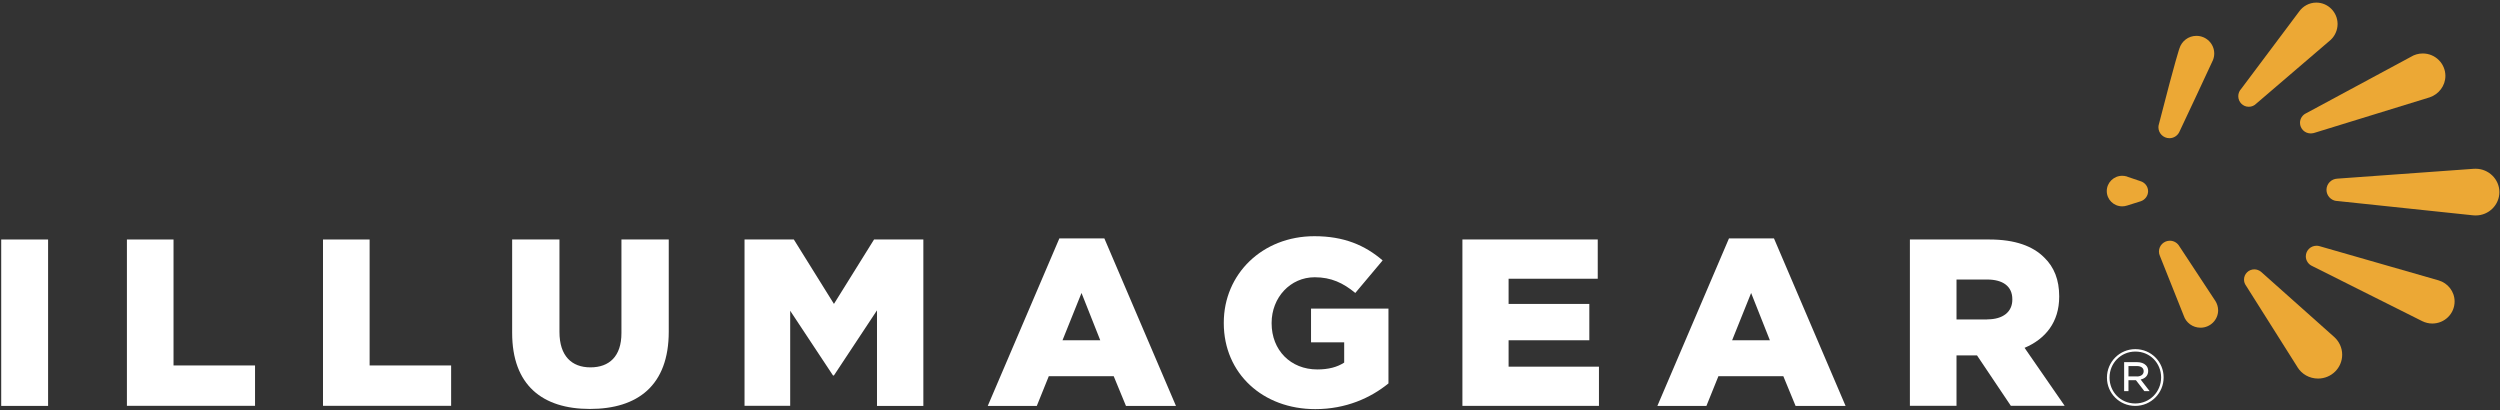
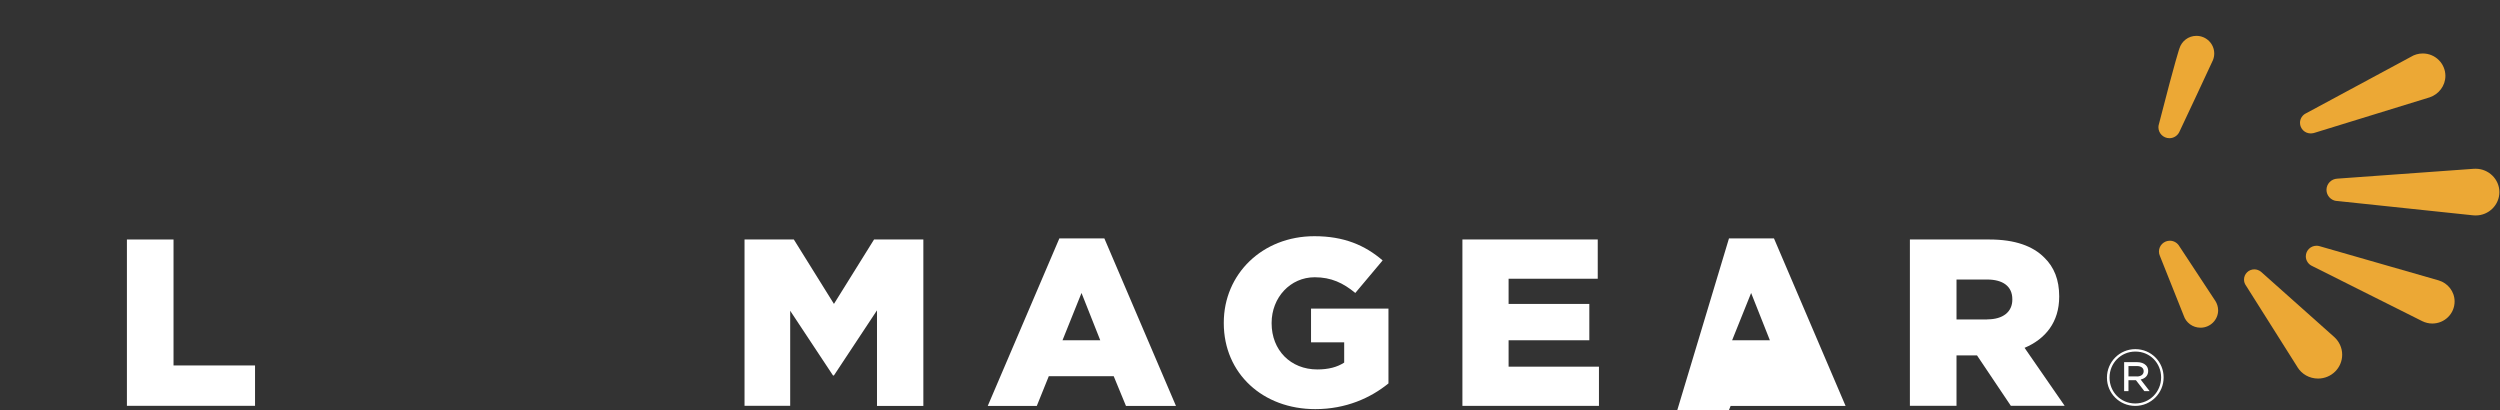
<svg xmlns="http://www.w3.org/2000/svg" version="1.1" id="Layer_1" x="0px" y="0px" viewBox="0 0 288 47.25" style="enable-background:new 0 0 288 47.25;" xml:space="preserve">
  <rect x="0" y="0" width="288" height="47.25" fill="#333333" stroke="none" />
  <style type="text/css">
	.st0{fill:#FFFFFF;}
	.st1{fill:#ECA835;}
</style>
  <g>
    <g>
      <g>
        <g>
          <g>
            <g>
              <g>
                <g>
-                   <path class="st0" d="M0.14,27.59h5.4v19.17h-5.4V27.59z" />
                  <path class="st0" d="M14.62,27.59h5.37V42.1h9.39v4.65H14.62V27.59z" />
-                   <path class="st0" d="M37.21,27.59h5.37V42.1h9.39v4.65H37.21V27.59z" />
-                   <path class="st0" d="M59,38.35V27.59h5.45v10.65c0,2.77,1.41,4.08,3.57,4.08c2.16,0,3.57-1.26,3.57-3.94V27.59h5.45v10.62          c0,6.19-3.57,8.9-9.08,8.9C62.46,47.11,59,44.35,59,38.35z" />
                  <path class="st0" d="M85.77,27.59h5.68l4.62,7.42l4.62-7.42h5.68v19.17h-5.34V35.75l-4.96,7.5h-0.11l-4.93-7.45v10.95h-5.26          V27.59z" />
                  <path class="st0" d="M122.04,27.46h5.18l8.25,19.3h-5.76l-1.41-3.42h-7.48l-1.38,3.42h-5.65L122.04,27.46z M126.75,39.2          l-2.16-5.45l-2.19,5.45H126.75z" />
                  <path class="st0" d="M140.98,37.23v-0.06c0-5.59,4.43-9.96,10.44-9.96c3.41,0,5.82,1.04,7.86,2.79l-3.15,3.75          c-1.39-1.15-2.77-1.81-4.68-1.81c-2.8,0-4.96,2.33-4.96,5.26v0.05c0,3.09,2.19,5.31,5.26,5.31c1.3,0,2.3-0.27,3.1-0.79          v-2.33h-3.82v-3.89h8.92v8.62c-2.05,1.67-4.9,2.96-8.42,2.96C145.49,47.14,140.98,43.03,140.98,37.23z" />
                  <path class="st0" d="M168.47,27.59h15.59v4.52h-10.27v2.9h9.3v4.19h-9.3v3.04h10.41v4.52h-15.73V27.59z" />
-                   <path class="st0" d="M199.18,27.46h5.18l8.25,19.3h-5.76l-1.41-3.42h-7.48l-1.38,3.42h-5.65L199.18,27.46z M203.89,39.2          l-2.16-5.45l-2.19,5.45H203.89z" />
+                   <path class="st0" d="M199.18,27.46h5.18l8.25,19.3h-5.76h-7.48l-1.38,3.42h-5.65L199.18,27.46z M203.89,39.2          l-2.16-5.45l-2.19,5.45H203.89z" />
                  <path class="st0" d="M220.02,27.59h9.17c2.96,0,5.01,0.77,6.31,2.08c1.14,1.1,1.72,2.57,1.72,4.46v0.05          c0,2.93-1.58,4.87-3.99,5.89l4.62,6.68h-6.2l-3.9-5.81h-0.06h-2.3v5.81h-5.37V27.59z M228.94,36.79          c1.83,0,2.88-0.88,2.88-2.27v-0.05c0-1.51-1.11-2.27-2.91-2.27h-3.52v4.6H228.94z" />
                </g>
              </g>
              <g>
                <path class="st1" d="M254.93,6.93c0.1-0.24,0.15-0.5,0.15-0.77c0-1.12-0.92-2.03-2.05-2.03c-0.93,0-1.7,0.61-1.96,1.45         c0,0-0.39,1.03-2.36,8.71l0,0c-0.04,0.12-0.06,0.24-0.06,0.37c0,0.7,0.57,1.26,1.27,1.26c0.49,0,0.91-0.28,1.12-0.68         C251.06,15.25,254.93,6.93,254.93,6.93z" />
-                 <path class="st1" d="M269.29,2.77c0-1.36-1.1-2.47-2.45-2.47c-0.82,0-1.54,0.41-1.98,1.03l-6.67,8.9         c-0.21,0.22-0.34,0.52-0.34,0.85c0,0.68,0.54,1.22,1.21,1.22c0.34,0,0.65-0.14,0.87-0.37l8.58-7.35         C268.98,4.13,269.29,3.48,269.29,2.77z" />
                <path class="st1" d="M281.71,8.74c0-1.42-1.17-2.58-2.6-2.58c-0.51,0-0.98,0.14-1.38,0.39l-12.05,6.49         c-0.42,0.19-0.72,0.61-0.72,1.11c0,0.67,0.55,1.22,1.23,1.22c0.11,0,0.22-0.02,0.33-0.04v0l0.01,0         c0.02-0.01,0.04-0.01,0.07-0.02l13.31-4.1l0,0C280.94,10.86,281.71,9.89,281.71,8.74z" />
                <path class="st1" d="M285.19,19.44c-0.1,0-0.19,0.01-0.28,0.01l-15.65,1.13v0c-0.7,0.03-1.25,0.6-1.25,1.29         c0,0.65,0.49,1.19,1.12,1.28v0l0.04,0c0.01,0,0.02,0,0.03,0l15.65,1.65c0.04,0,0.07,0.01,0.11,0.01h0.02l0,0         c0.07,0.01,0.15,0.01,0.22,0.01c1.51,0,2.73-1.21,2.73-2.7C287.92,20.65,286.7,19.44,285.19,19.44z" />
                <path class="st1" d="M280.93,32.3l-13.75-3.95v0c-0.1-0.03-0.21-0.04-0.32-0.04c-0.68,0-1.23,0.55-1.23,1.22         c0,0.5,0.31,0.93,0.74,1.12L279.05,37c0.35,0.17,0.74,0.27,1.15,0.27c1.42,0,2.57-1.13,2.57-2.54         C282.77,33.58,281.99,32.61,280.93,32.3z" />
                <path class="st1" d="M268.89,38.81L268.89,38.81l-8.42-7.5l0,0c-0.21-0.17-0.48-0.28-0.77-0.28c-0.66,0-1.19,0.53-1.19,1.18         c0,0.27,0.09,0.51,0.24,0.71l5.91,9.36c0,0.01,0.01,0.01,0.01,0.02l0.01,0.02l0,0c0.49,0.78,1.36,1.29,2.36,1.29         c1.54,0,2.78-1.23,2.78-2.75C269.82,40.05,269.46,39.32,268.89,38.81z" />
                <path class="st1" d="M255.2,34.65L255.2,34.65l-0.03-0.04l0,0l-4.1-6.23h0c-0.21-0.38-0.63-0.65-1.1-0.65         c-0.7,0-1.26,0.56-1.26,1.25c0,0.18,0.04,0.35,0.11,0.5l2.74,6.87h0c0.26,0.81,1.03,1.4,1.94,1.4c1.12,0,2.03-0.9,2.03-2.01         C255.52,35.33,255.4,34.96,255.2,34.65z" />
              </g>
            </g>
          </g>
        </g>
-         <path class="st1" d="M247.46,22.03c0-0.55-0.37-1.01-0.88-1.16l-1.5-0.51c-0.01,0-0.02-0.01-0.02-0.01l-0.04-0.02v0     c-0.17-0.05-0.36-0.08-0.54-0.08c-0.98,0-1.78,0.79-1.78,1.76c0,0.97,0.79,1.76,1.78,1.76c0.19,0,0.38-0.03,0.56-0.09l0,0     l1.56-0.49l0,0C247.08,23.04,247.46,22.58,247.46,22.03z" />
      </g>
    </g>
    <g>
      <path class="st0" d="M242.72,43.51v-0.02c0-1.78,1.44-3.27,3.27-3.27c1.83,0,3.26,1.47,3.26,3.25v0.02c0,1.78-1.44,3.27-3.27,3.27    C244.15,46.76,242.72,45.29,242.72,43.51z M248.96,43.49v-0.02c0-1.63-1.27-2.97-2.96-2.97c-1.7,0-2.98,1.35-2.98,2.99v0.02    c0,1.63,1.27,2.97,2.96,2.97C247.67,46.48,248.96,45.12,248.96,43.49z M244.71,41.72h1.5c0.42,0,0.78,0.13,0.99,0.35    c0.16,0.15,0.27,0.38,0.27,0.65v0.02c0,0.54-0.36,0.87-0.87,0.98l1.04,1.34h-0.61l-0.97-1.26h-0.02h-0.84v1.26h-0.5V41.72z     M246.16,43.37c0.47,0,0.79-0.22,0.79-0.6v-0.02c0-0.35-0.29-0.58-0.77-0.58h-0.98v1.19H246.16z" />
    </g>
  </g>
</svg>